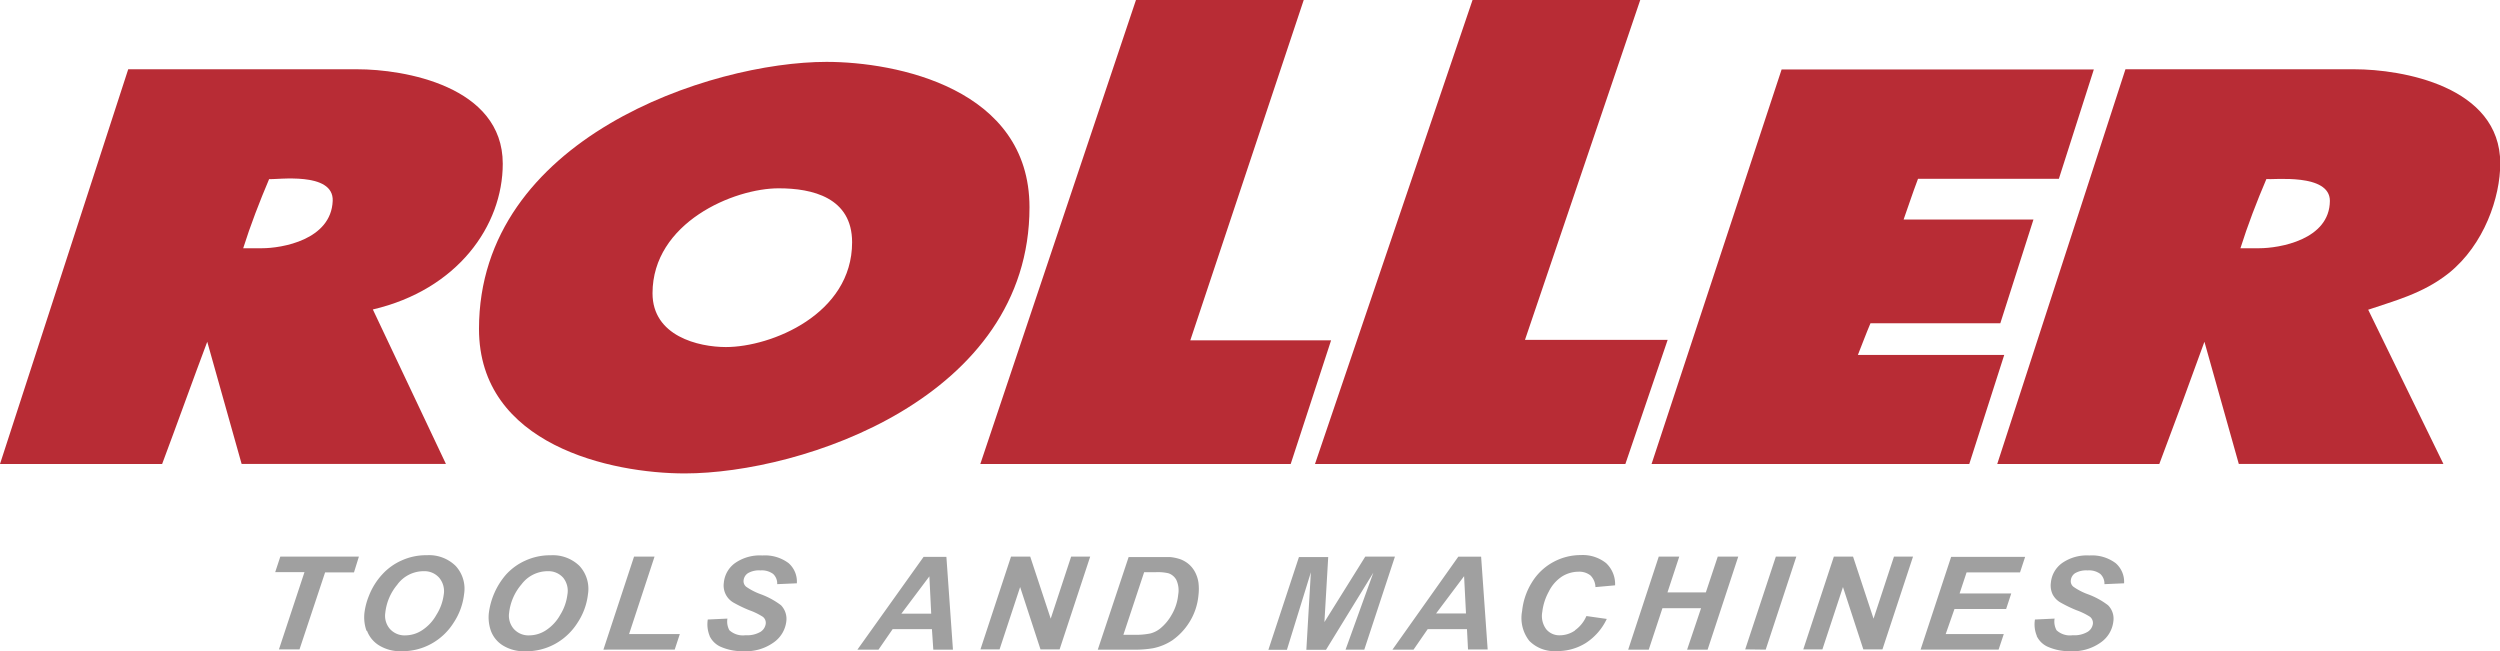
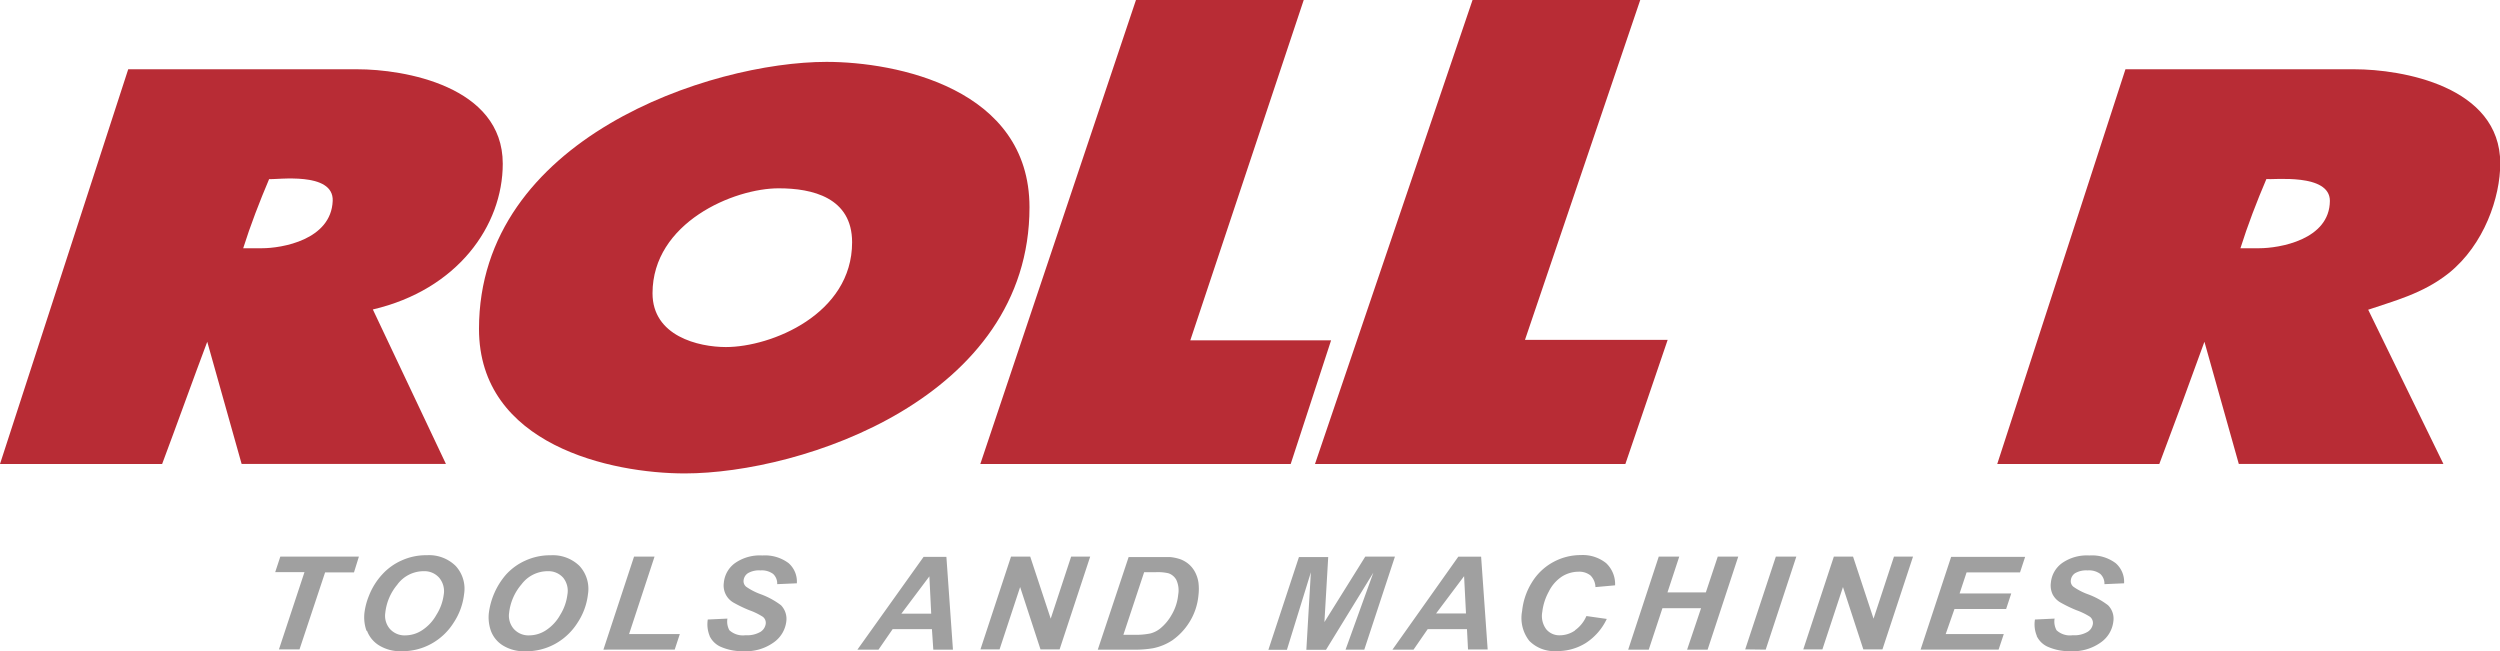
<svg xmlns="http://www.w3.org/2000/svg" viewBox="0 0 381.79 99.46">
  <defs>
    <style>.cls-1{fill:#b82c35;fill-rule:evenodd;}.cls-2{fill:#a0a0a0;}</style>
  </defs>
  <g id="ROLLER_RGB" data-name="ROLLER RGB">
    <polygon class="cls-1" points="173.48 0 199.1 0 181.78 51.97 203.28 51.97 197.11 70.86 149.71 70.86 173.48 0" />
    <polygon class="cls-1" points="224.88 0 250.49 0 232.89 51.9 254.68 51.9 248.22 70.86 200.82 70.86 224.88 0" />
-     <path class="cls-1" d="M275.43,10.61h47.68l-5.34,16.7H296.26c-1,2.66-1.25,3.56-2.2,6.22h19.83l-5.06,15.84H289c-.7,1.65-1.19,3-1.92,4.83h22.35l-5.34,16.66H255.57Z" transform="translate(-3.35 0)" />
    <path class="cls-1" d="M22.93,10.58h35C65,10.57,80.13,13.12,80.13,25c0,9.49-6.93,19.24-19.84,22.26L71.45,70.85H40.25L35,52.19c-2.11,5.6-4.53,12.37-6.89,18.67H3.35ZM40.49,37.91h2.88c3,0,10.55-1.26,10.79-7.23.18-4.54-8.61-3.21-9.71-3.33C43,30.77,41.59,34.41,40.49,37.91Z" transform="translate(-3.35 0)" />
    <path class="cls-1" d="M327.94,10.58h35c7.12,0,22.24,2.54,22.24,14.38,0,5.13-2.43,12.39-7.87,16.76-4,3.18-8.54,4.28-12.3,5.58l11.49,23.55H345.25L340,52.19c-2.35,6.52-4.46,12.21-6.89,18.67H308.36ZM345.5,37.91h2.88c3,0,10.74-1.26,10.78-7.23,0-4.24-8.6-3.21-9.7-3.33C348,30.77,346.6,34.41,345.5,37.91Z" transform="translate(-3.35 0)" />
    <path class="cls-1" d="M129.57,9.45c10.61,0,31,4,31,22.21,0,29.12-34.77,40.64-52.65,40.64C96.75,72.3,76.5,68,76.5,50.23,76.5,21.12,111.87,9.45,129.57,9.45ZM103,44.79C103,51.32,110,53,114.21,53,121.12,53,133.48,48,133.48,37c0-6.85-6.11-8.24-11.17-8.24C115.43,28.73,103,34,103,44.79Z" transform="translate(-3.35 0)" />
  </g>
  <g id="Claim_eng_grau" data-name="Claim eng grau">
    <path class="cls-2" d="M314.39,97.13a3.4,3.4,0,0,0,1.85,1.71,8.17,8.17,0,0,0,3.34.61,7.31,7.31,0,0,0,4.58-1.33,4.53,4.53,0,0,0,1.93-3.2,2.89,2.89,0,0,0-.81-2.49,11.6,11.6,0,0,0-3.16-1.71A9.32,9.32,0,0,1,320,89.61a1.07,1.07,0,0,1-.4-1,1.47,1.47,0,0,1,.66-1.08,3.38,3.38,0,0,1,1.9-.42,2.9,2.9,0,0,1,1.94.54,2,2,0,0,1,.63,1.56l3-.13A3.75,3.75,0,0,0,326.44,86a6,6,0,0,0-4-1.17A6.59,6.59,0,0,0,318.25,86a4.16,4.16,0,0,0-1.7,3,3.14,3.14,0,0,0,.28,1.79A3.06,3.06,0,0,0,318,92a20.67,20.67,0,0,0,2.46,1.19,10.32,10.32,0,0,1,2.06,1,1.21,1.21,0,0,1,.45,1.07,1.72,1.72,0,0,1-.82,1.24,4,4,0,0,1-2.27.51,3,3,0,0,1-2.46-.76,2.73,2.73,0,0,1-.3-1.78l-3,.14a4.57,4.57,0,0,0,.29,2.51m-5.84,2.08.79-2.37h-8.87L301.83,93h7.89l.78-2.37h-7.89l1.07-3.22h8.16l.78-2.37h-11.3l-4.67,14.17ZM295.5,85h-2.91l-3.12,9.48L286.34,85h-2.93l-4.67,14.17h2.92l3.14-9.52,3.11,9.52h2.92ZM273,99.21,277.68,85h-3.13l-4.68,14.17Zm-12,0h3.13L268.81,85h-3.13l-1.82,5.47H258l1.8-5.47h-3.13L252,99.21h3.14l2.09-6.33h5.9Zm-17.12-2.93a4.08,4.08,0,0,1-2.31.74,2.59,2.59,0,0,1-2.09-.93,3.39,3.39,0,0,1-.6-2.63,8.42,8.42,0,0,1,1-3.12,5.83,5.83,0,0,1,2-2.29,4.78,4.78,0,0,1,2.51-.74,2.77,2.77,0,0,1,1.84.56,2.6,2.6,0,0,1,.77,1.79l3-.27A4.38,4.38,0,0,0,248.63,86a5.7,5.7,0,0,0-3.88-1.23,8.71,8.71,0,0,0-4.18,1.06,8.61,8.61,0,0,0-3.25,3.07,10.23,10.23,0,0,0-1.52,4.42,5.65,5.65,0,0,0,1.1,4.55,5.38,5.38,0,0,0,4.2,1.56,8.15,8.15,0,0,0,4.47-1.26,8.87,8.87,0,0,0,3.16-3.65l-3.11-.44a5.12,5.12,0,0,1-1.74,2.17m-21.22-2.56,4.28-5.7.29,5.7Zm4.88,5.49h3l-1-14.17h-3.48L216,99.21h3.22l2.16-3.13h6ZM213.08,87.46l-4.24,11.75h2.86L216.38,85h-4.53L205.61,95l.58-9.93h-4.47l-4.67,14.17h2.83l3.66-11.84-.69,11.84h3Zm-35-.08h1.82a7.18,7.18,0,0,1,1.9.17,2.17,2.17,0,0,1,1.19,1,3.82,3.82,0,0,1,.29,2.27,7.45,7.45,0,0,1-1,3.07A7.25,7.25,0,0,1,180.51,96a3.93,3.93,0,0,1-1.49.74,11,11,0,0,1-2.52.2h-1.59Zm-1.66,11.83a16.06,16.06,0,0,0,3-.21,8.31,8.31,0,0,0,2.94-1.2A9.49,9.49,0,0,0,185,95a9.29,9.29,0,0,0,1.37-4.06,7.94,7.94,0,0,0,0-2,5,5,0,0,0-.52-1.58,4.16,4.16,0,0,0-.93-1.18,4.38,4.38,0,0,0-1.27-.76,6.74,6.74,0,0,0-1.65-.35c-.31,0-1,0-2.19,0h-4.1L171,99.21ZM169.84,85h-2.91l-3.12,9.48L160.68,85h-2.93l-4.67,14.17H156l3.14-9.52,3.11,9.52h2.92ZM141,93.72l4.28-5.7.28,5.7Zm4.88,5.49h3l-1-14.17H144.4L134.29,99.21h3.22l2.16-3.13h6Zm-34.16-2.08a3.4,3.4,0,0,0,1.85,1.71,8.17,8.17,0,0,0,3.34.61,7.29,7.29,0,0,0,4.58-1.33,4.58,4.58,0,0,0,1.94-3.2,3,3,0,0,0-.81-2.49,11.89,11.89,0,0,0-3.17-1.71,9.56,9.56,0,0,1-2.14-1.11,1.1,1.1,0,0,1-.4-1,1.49,1.49,0,0,1,.67-1.08,3.36,3.36,0,0,1,1.9-.42,2.92,2.92,0,0,1,1.94.54,2,2,0,0,1,.62,1.56l3-.13A3.75,3.75,0,0,0,123.78,86a6,6,0,0,0-4-1.17A6.59,6.59,0,0,0,115.59,86a4.16,4.16,0,0,0-1.7,3,3,3,0,0,0,1.43,3,20.67,20.67,0,0,0,2.46,1.19,10,10,0,0,1,2.06,1,1.16,1.16,0,0,1,.45,1.07,1.74,1.74,0,0,1-.81,1.24,4.09,4.09,0,0,1-2.28.51,3.06,3.06,0,0,1-2.46-.76,2.73,2.73,0,0,1-.3-1.78l-3,.14a4.67,4.67,0,0,0,.29,2.51m-5.34,2.08.78-2.37H99.42L103.31,85h-3.13L95.5,99.21ZM83,89.23a5,5,0,0,1,4-2,3,3,0,0,1,2.36,1A3.19,3.19,0,0,1,90,90.81a7.58,7.58,0,0,1-1.09,3.08,6.68,6.68,0,0,1-2.18,2.36,4.7,4.7,0,0,1-2.52.78,3,3,0,0,1-2.41-1,3.08,3.08,0,0,1-.7-2.44A8.06,8.06,0,0,1,83,89.23m-4.68,7.11a4.42,4.42,0,0,0,1.81,2.22,6.17,6.17,0,0,0,3.49.9,9.15,9.15,0,0,0,4.51-1.13,9.42,9.42,0,0,0,3.42-3.23,9.9,9.9,0,0,0,1.59-4.34,5.17,5.17,0,0,0-1.29-4.33,5.81,5.81,0,0,0-4.4-1.63,9,9,0,0,0-3.84.8,8.84,8.84,0,0,0-3,2.17A11.11,11.11,0,0,0,78,93.65a6.2,6.2,0,0,0,.32,2.69M64.06,89.23a5,5,0,0,1,4-2,3,3,0,0,1,2.36,1,3.19,3.19,0,0,1,.69,2.62A7.56,7.56,0,0,1,70,93.89a6.7,6.7,0,0,1-2.19,2.36,4.7,4.7,0,0,1-2.51.78,3,3,0,0,1-2.42-1,3.07,3.07,0,0,1-.69-2.44,8,8,0,0,1,1.89-4.37m-4.68,7.11a4.45,4.45,0,0,0,1.82,2.22,6.16,6.16,0,0,0,3.48.9,9.15,9.15,0,0,0,4.51-1.13,9.34,9.34,0,0,0,3.42-3.23,9.9,9.9,0,0,0,1.59-4.34,5.14,5.14,0,0,0-1.29-4.33,5.79,5.79,0,0,0-4.39-1.63,9,9,0,0,0-3.85.8,8.84,8.84,0,0,0-3,2.17,10.36,10.36,0,0,0-2,3.23,10.2,10.2,0,0,0-.69,2.65,6.2,6.2,0,0,0,.32,2.69M53,87.41h4.41L58.16,85h-12l-.78,2.37h4.47l-3.9,11.8h3.14Z" transform="translate(-3.35 0)" />
  </g>
</svg>